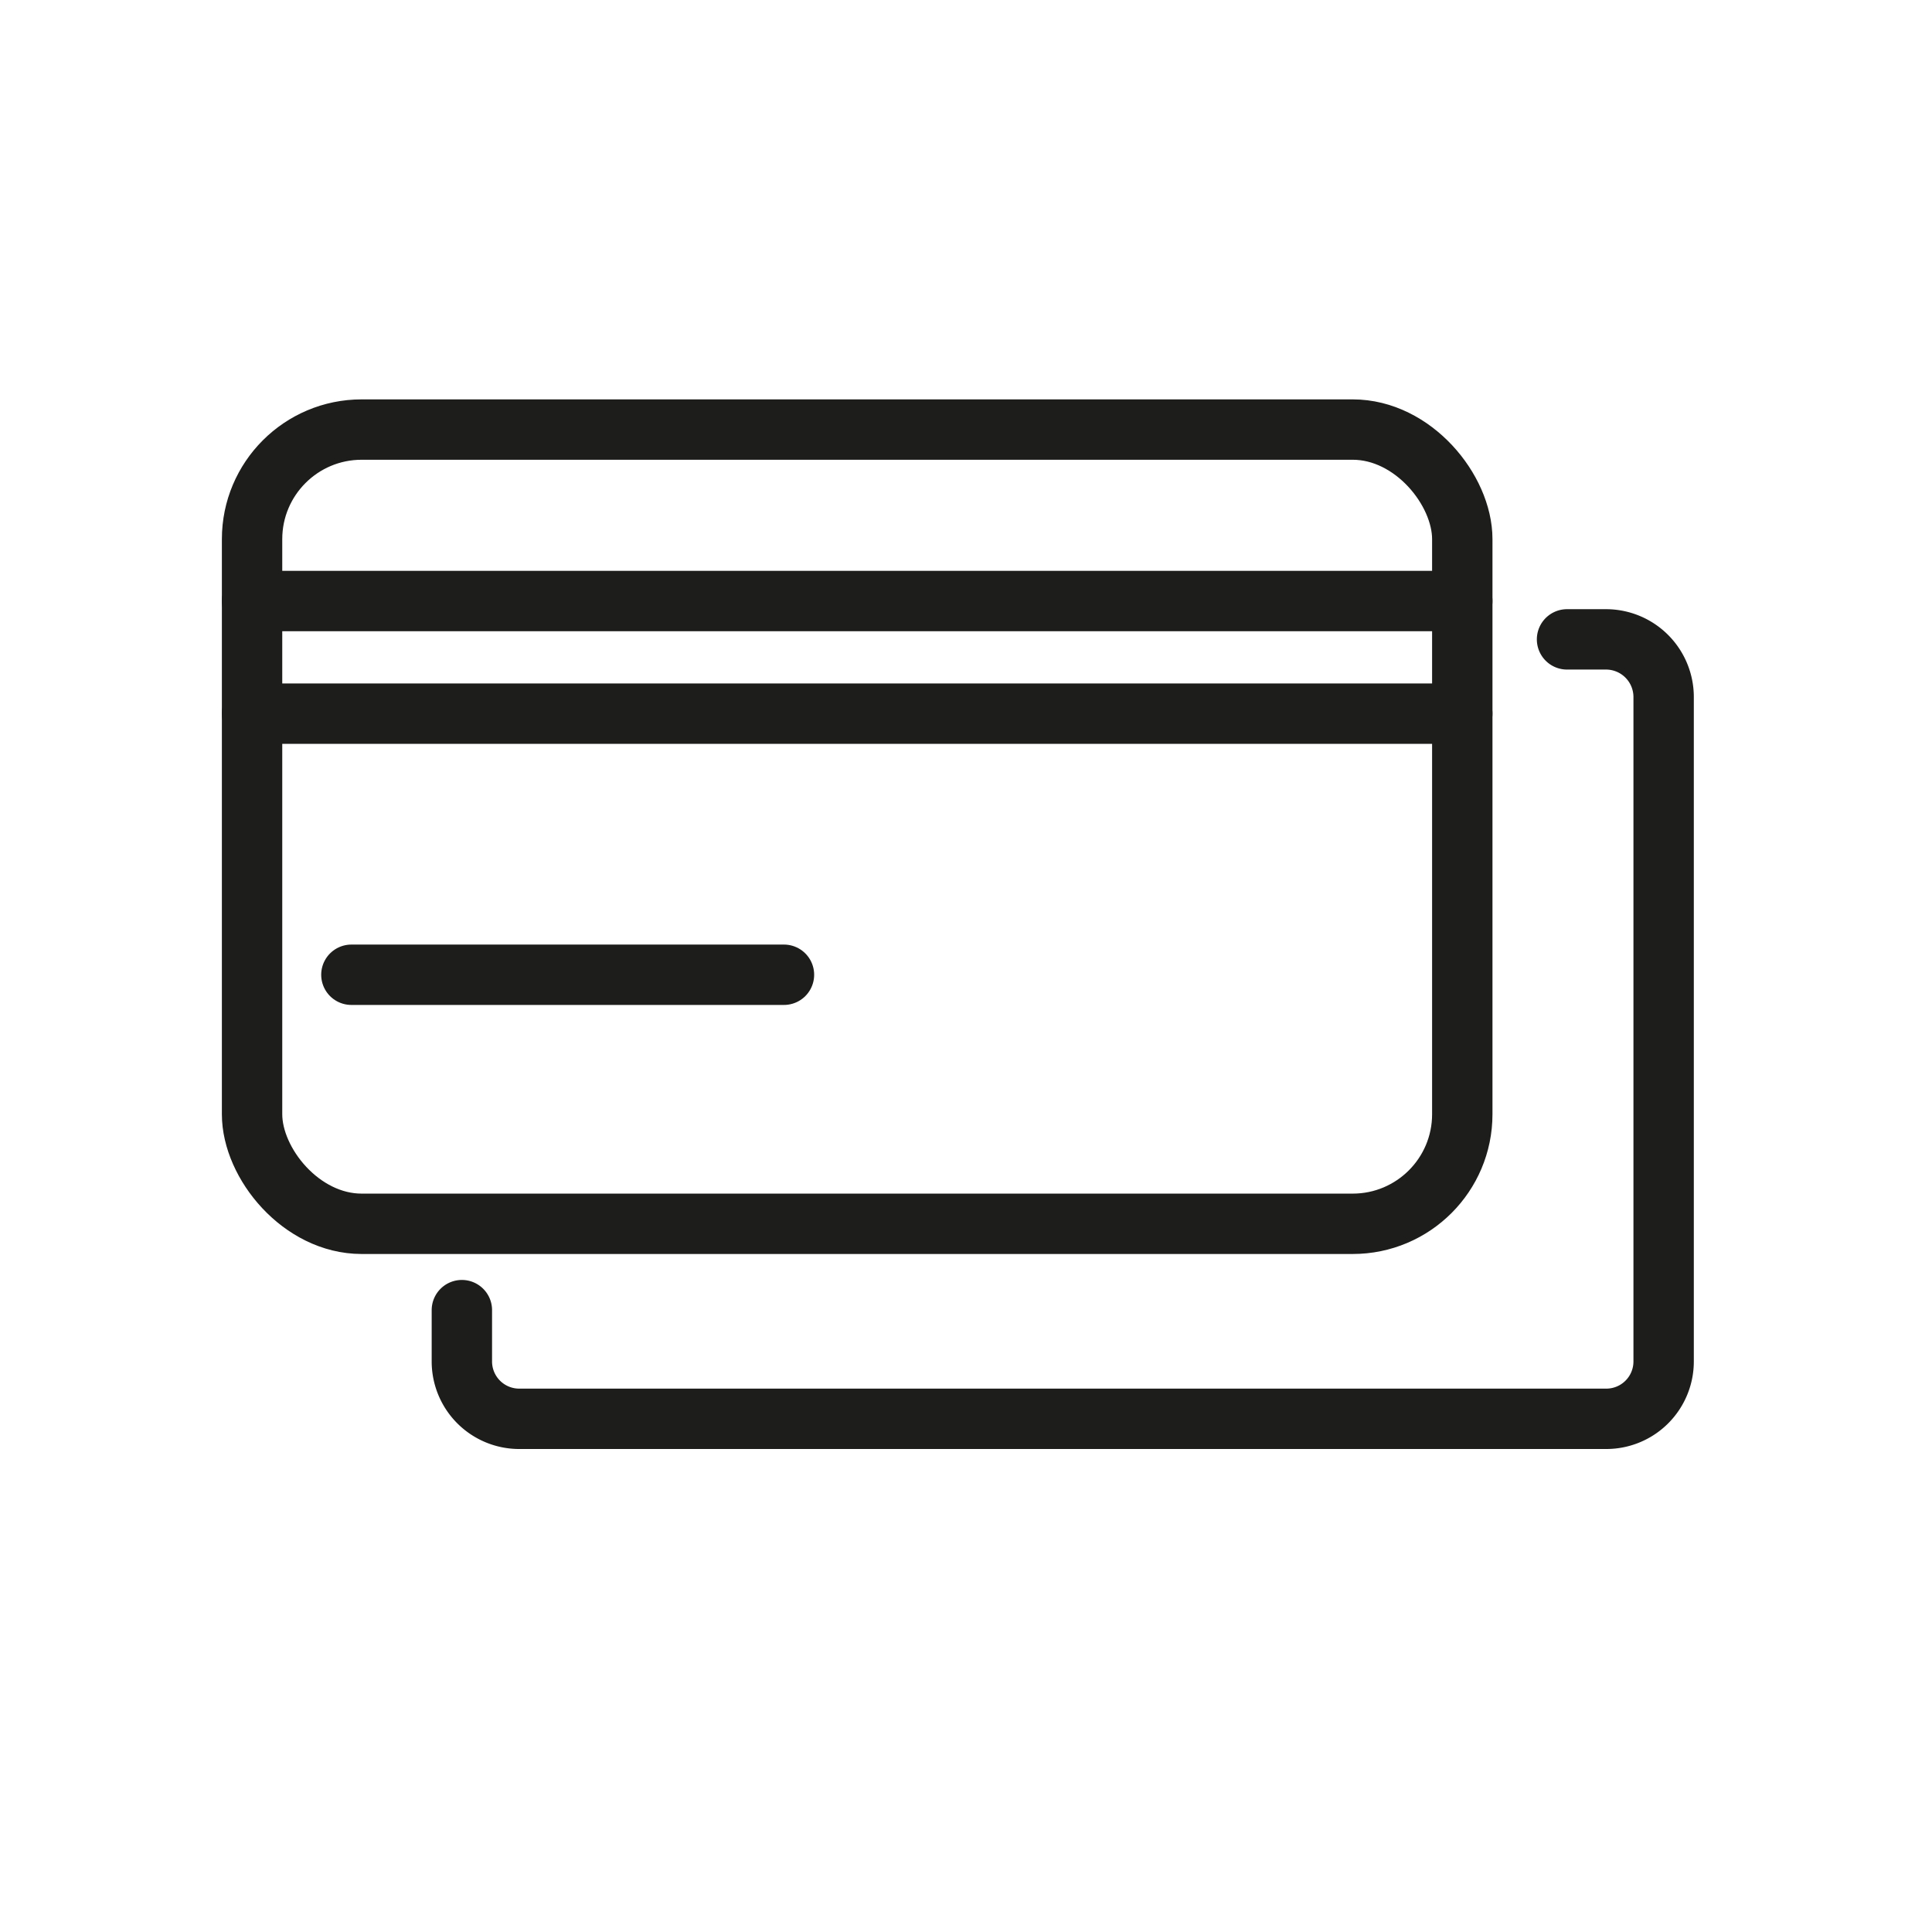
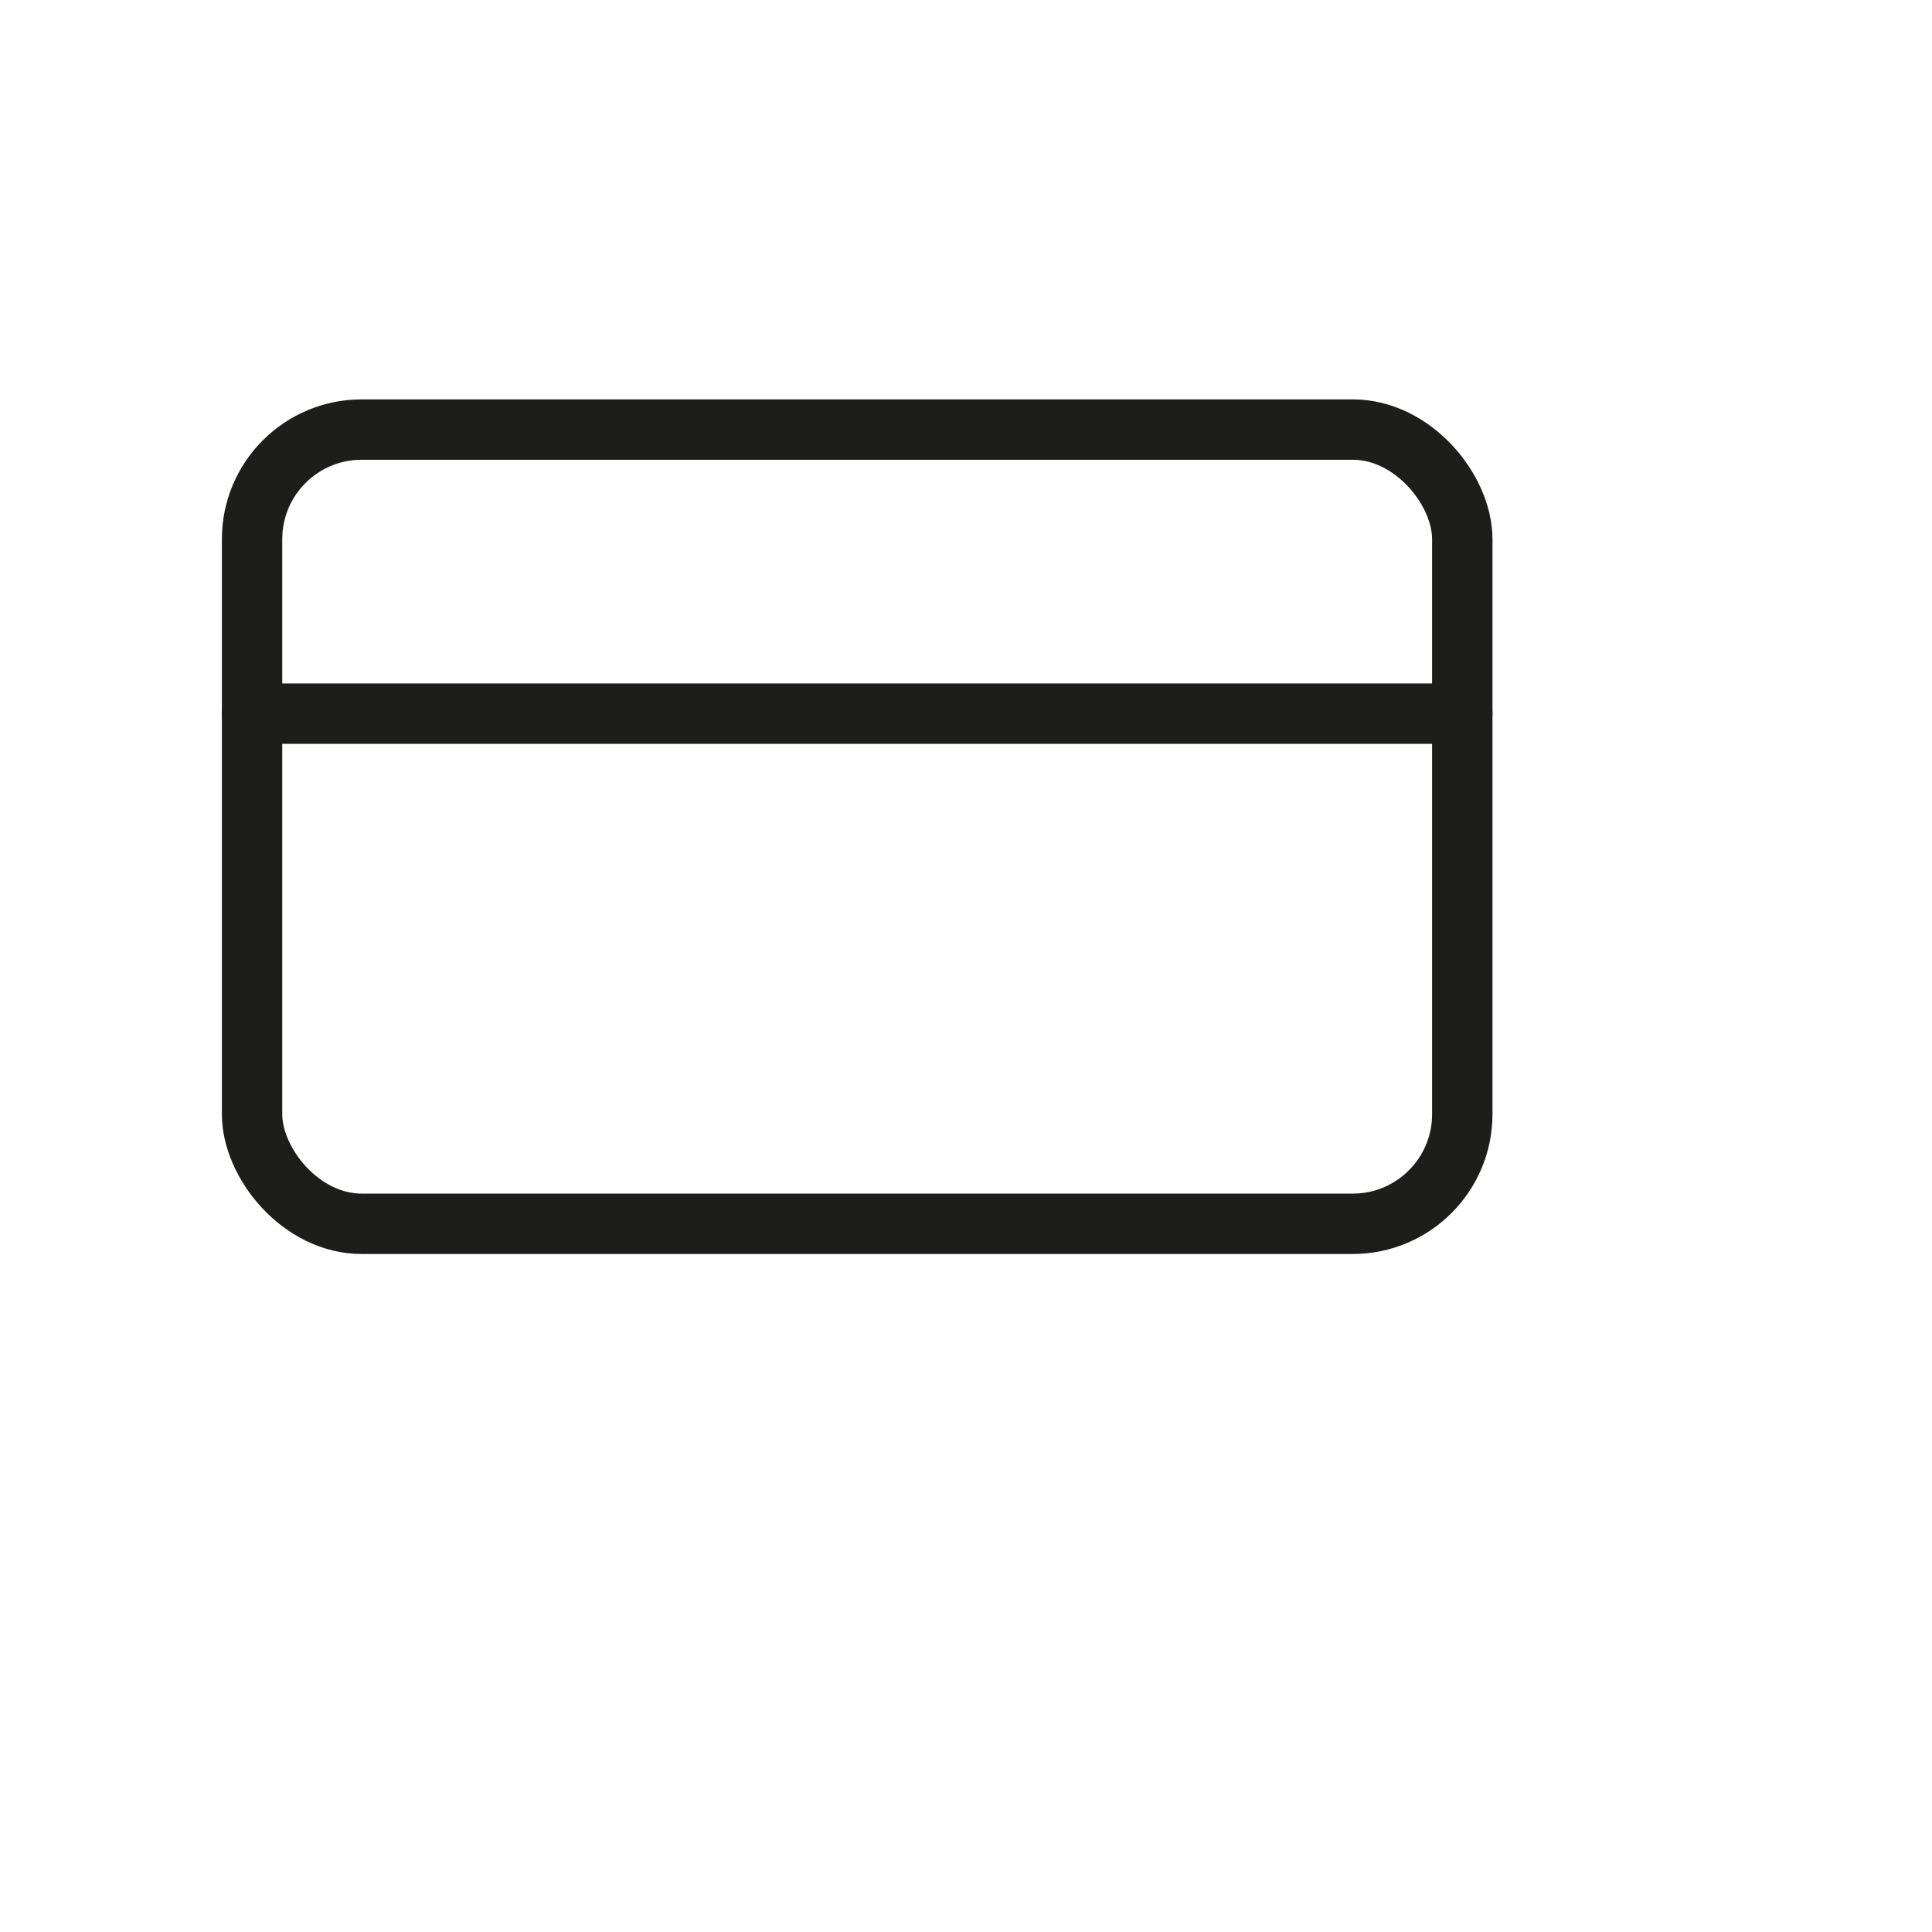
<svg xmlns="http://www.w3.org/2000/svg" viewBox="0 0 64 64" data-sanitized-data-name="Calque 1" data-name="Calque 1" id="Calque_1">
  <defs>
    <style>.cls-1{fill:none;stroke:#1d1d1b;stroke-linecap:round;stroke-linejoin:round;stroke-width:2px;}</style>
  </defs>
  <rect rx="3.63" height="26.31" width="40.09" y="14.23" x="8.35" class="cls-1" />
-   <path d="M15.3,43.4v1.69A1.9,1.9,0,0,0,17.2,47h36a1.9,1.9,0,0,0,1.91-1.91v-22a1.91,1.91,0,0,0-1.91-1.91H51.91" class="cls-1" />
  <line y2="23.64" x2="48.44" y1="23.64" x1="8.35" class="cls-1" />
-   <line y2="19.91" x2="48.44" y1="19.91" x1="8.35" class="cls-1" />
-   <line y2="32.29" x2="25.97" y1="32.29" x1="11.64" class="cls-1" />
</svg>